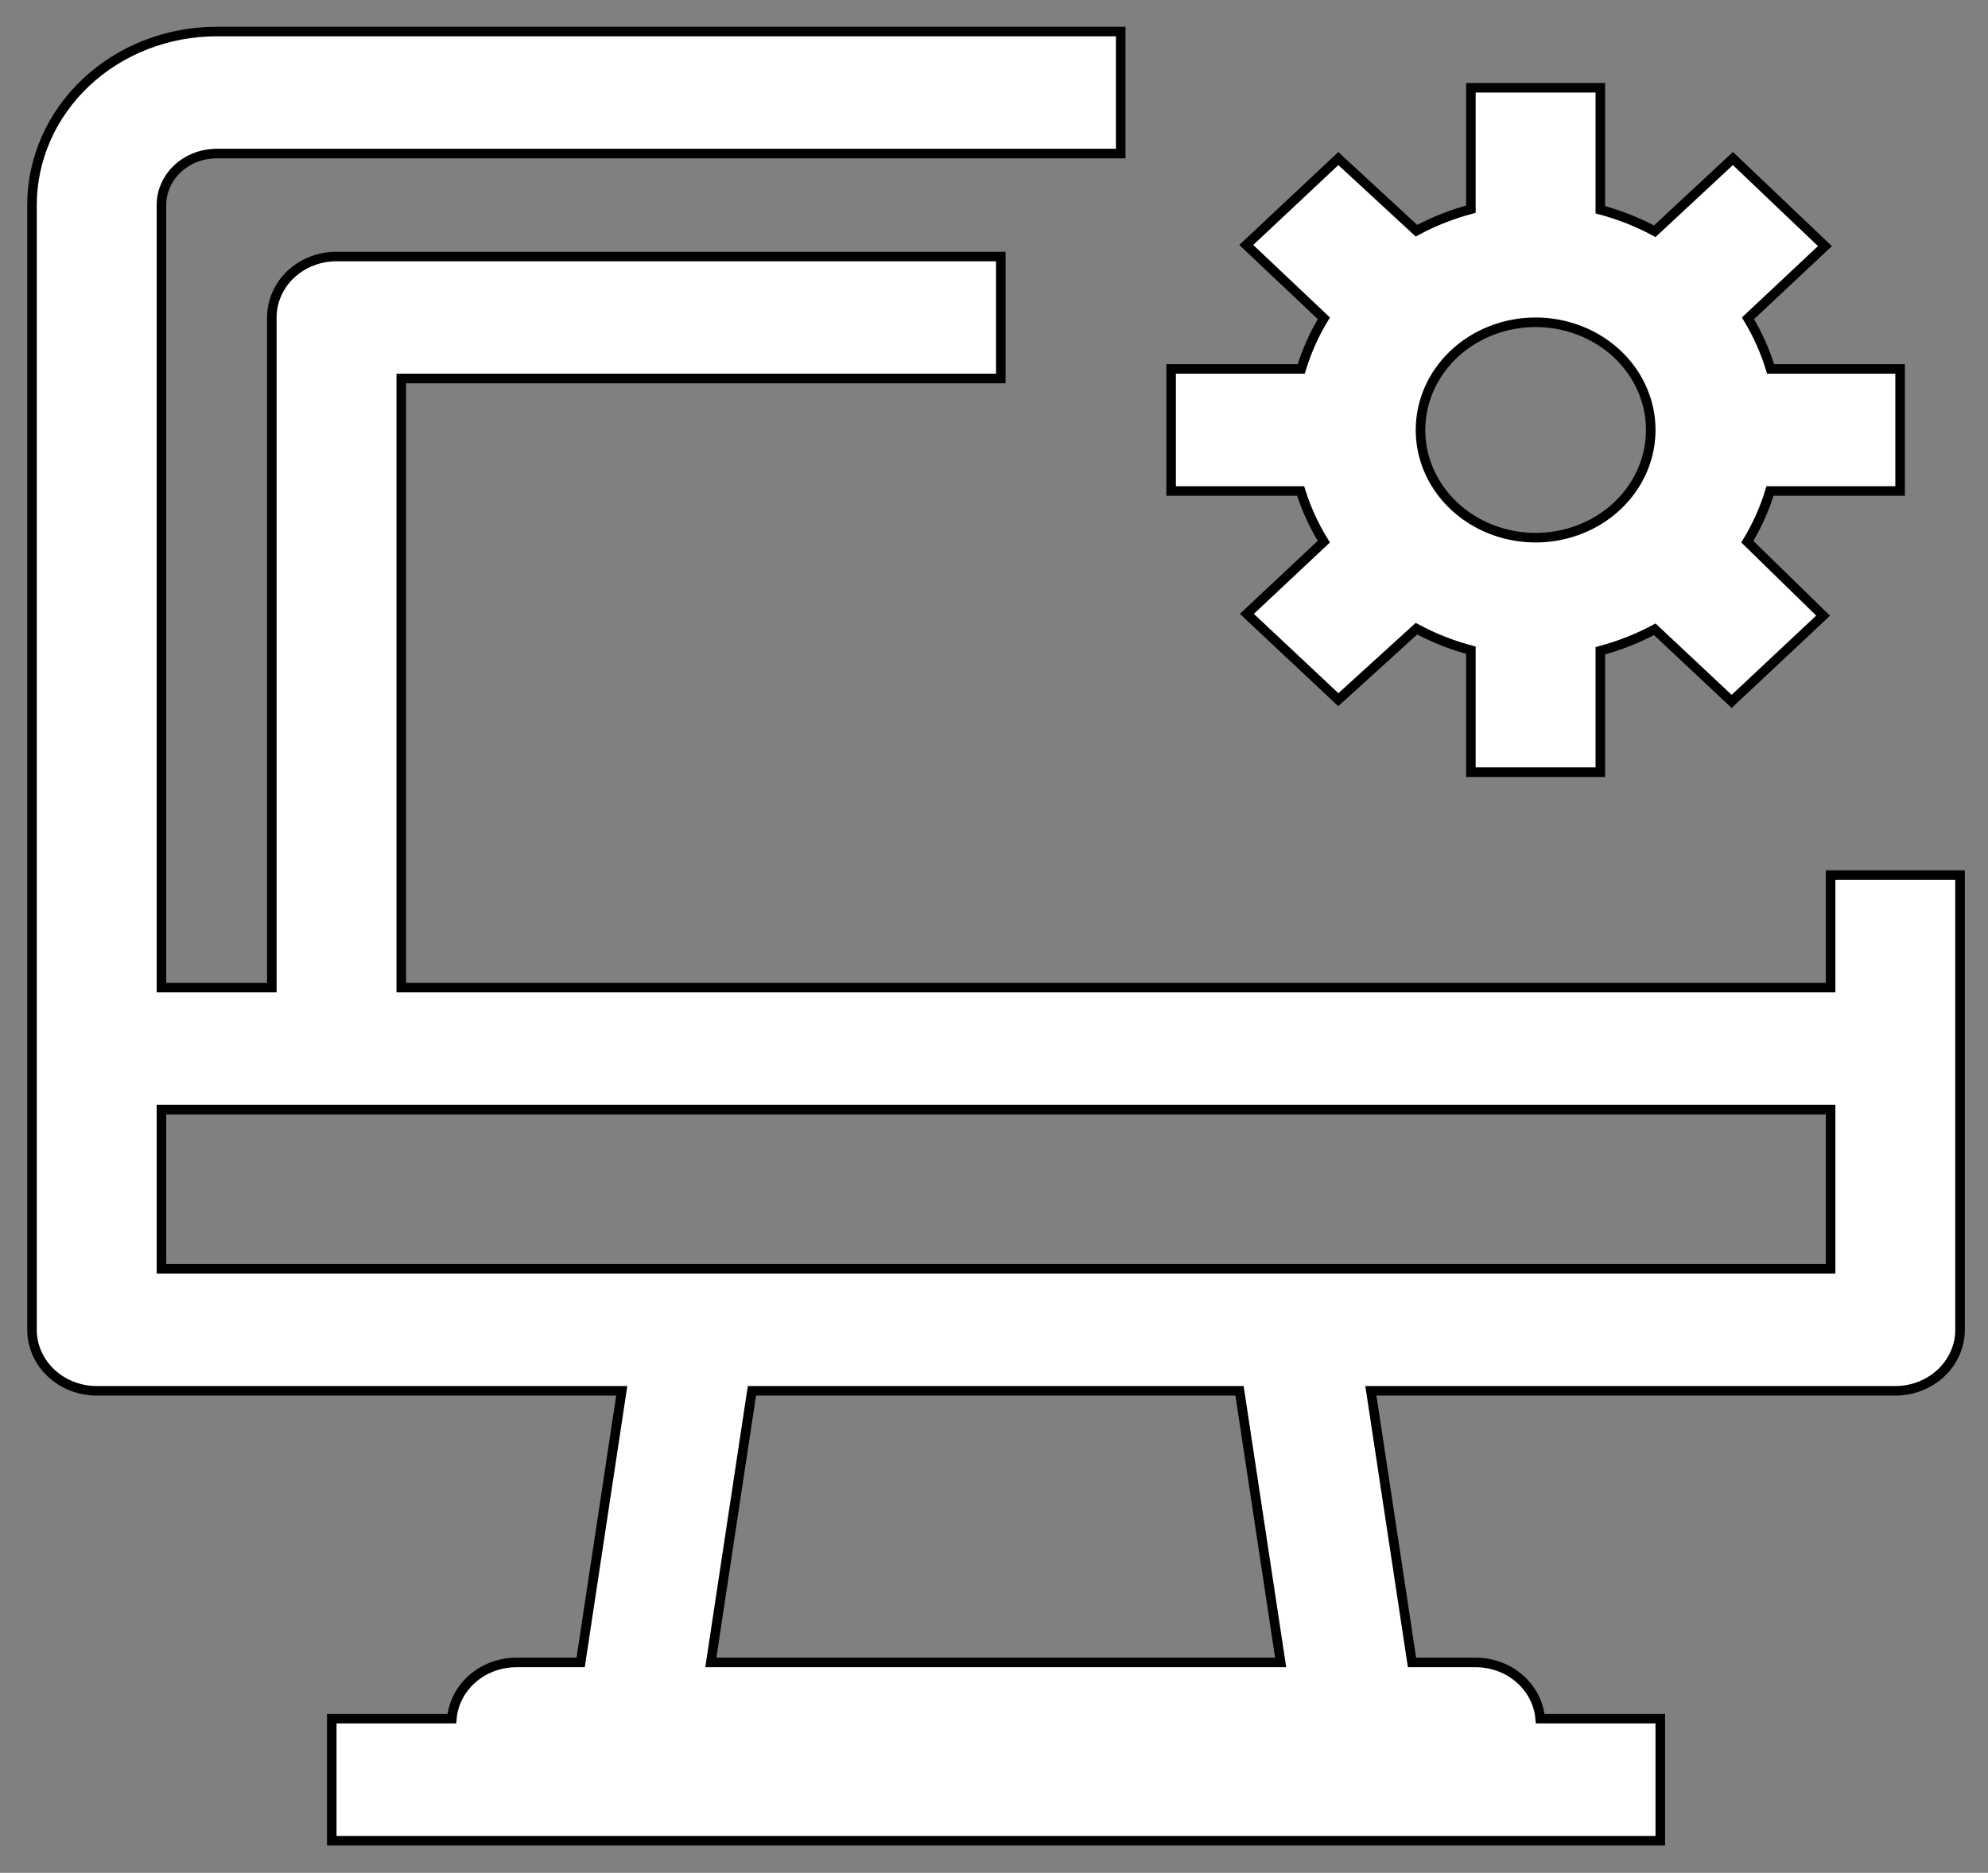
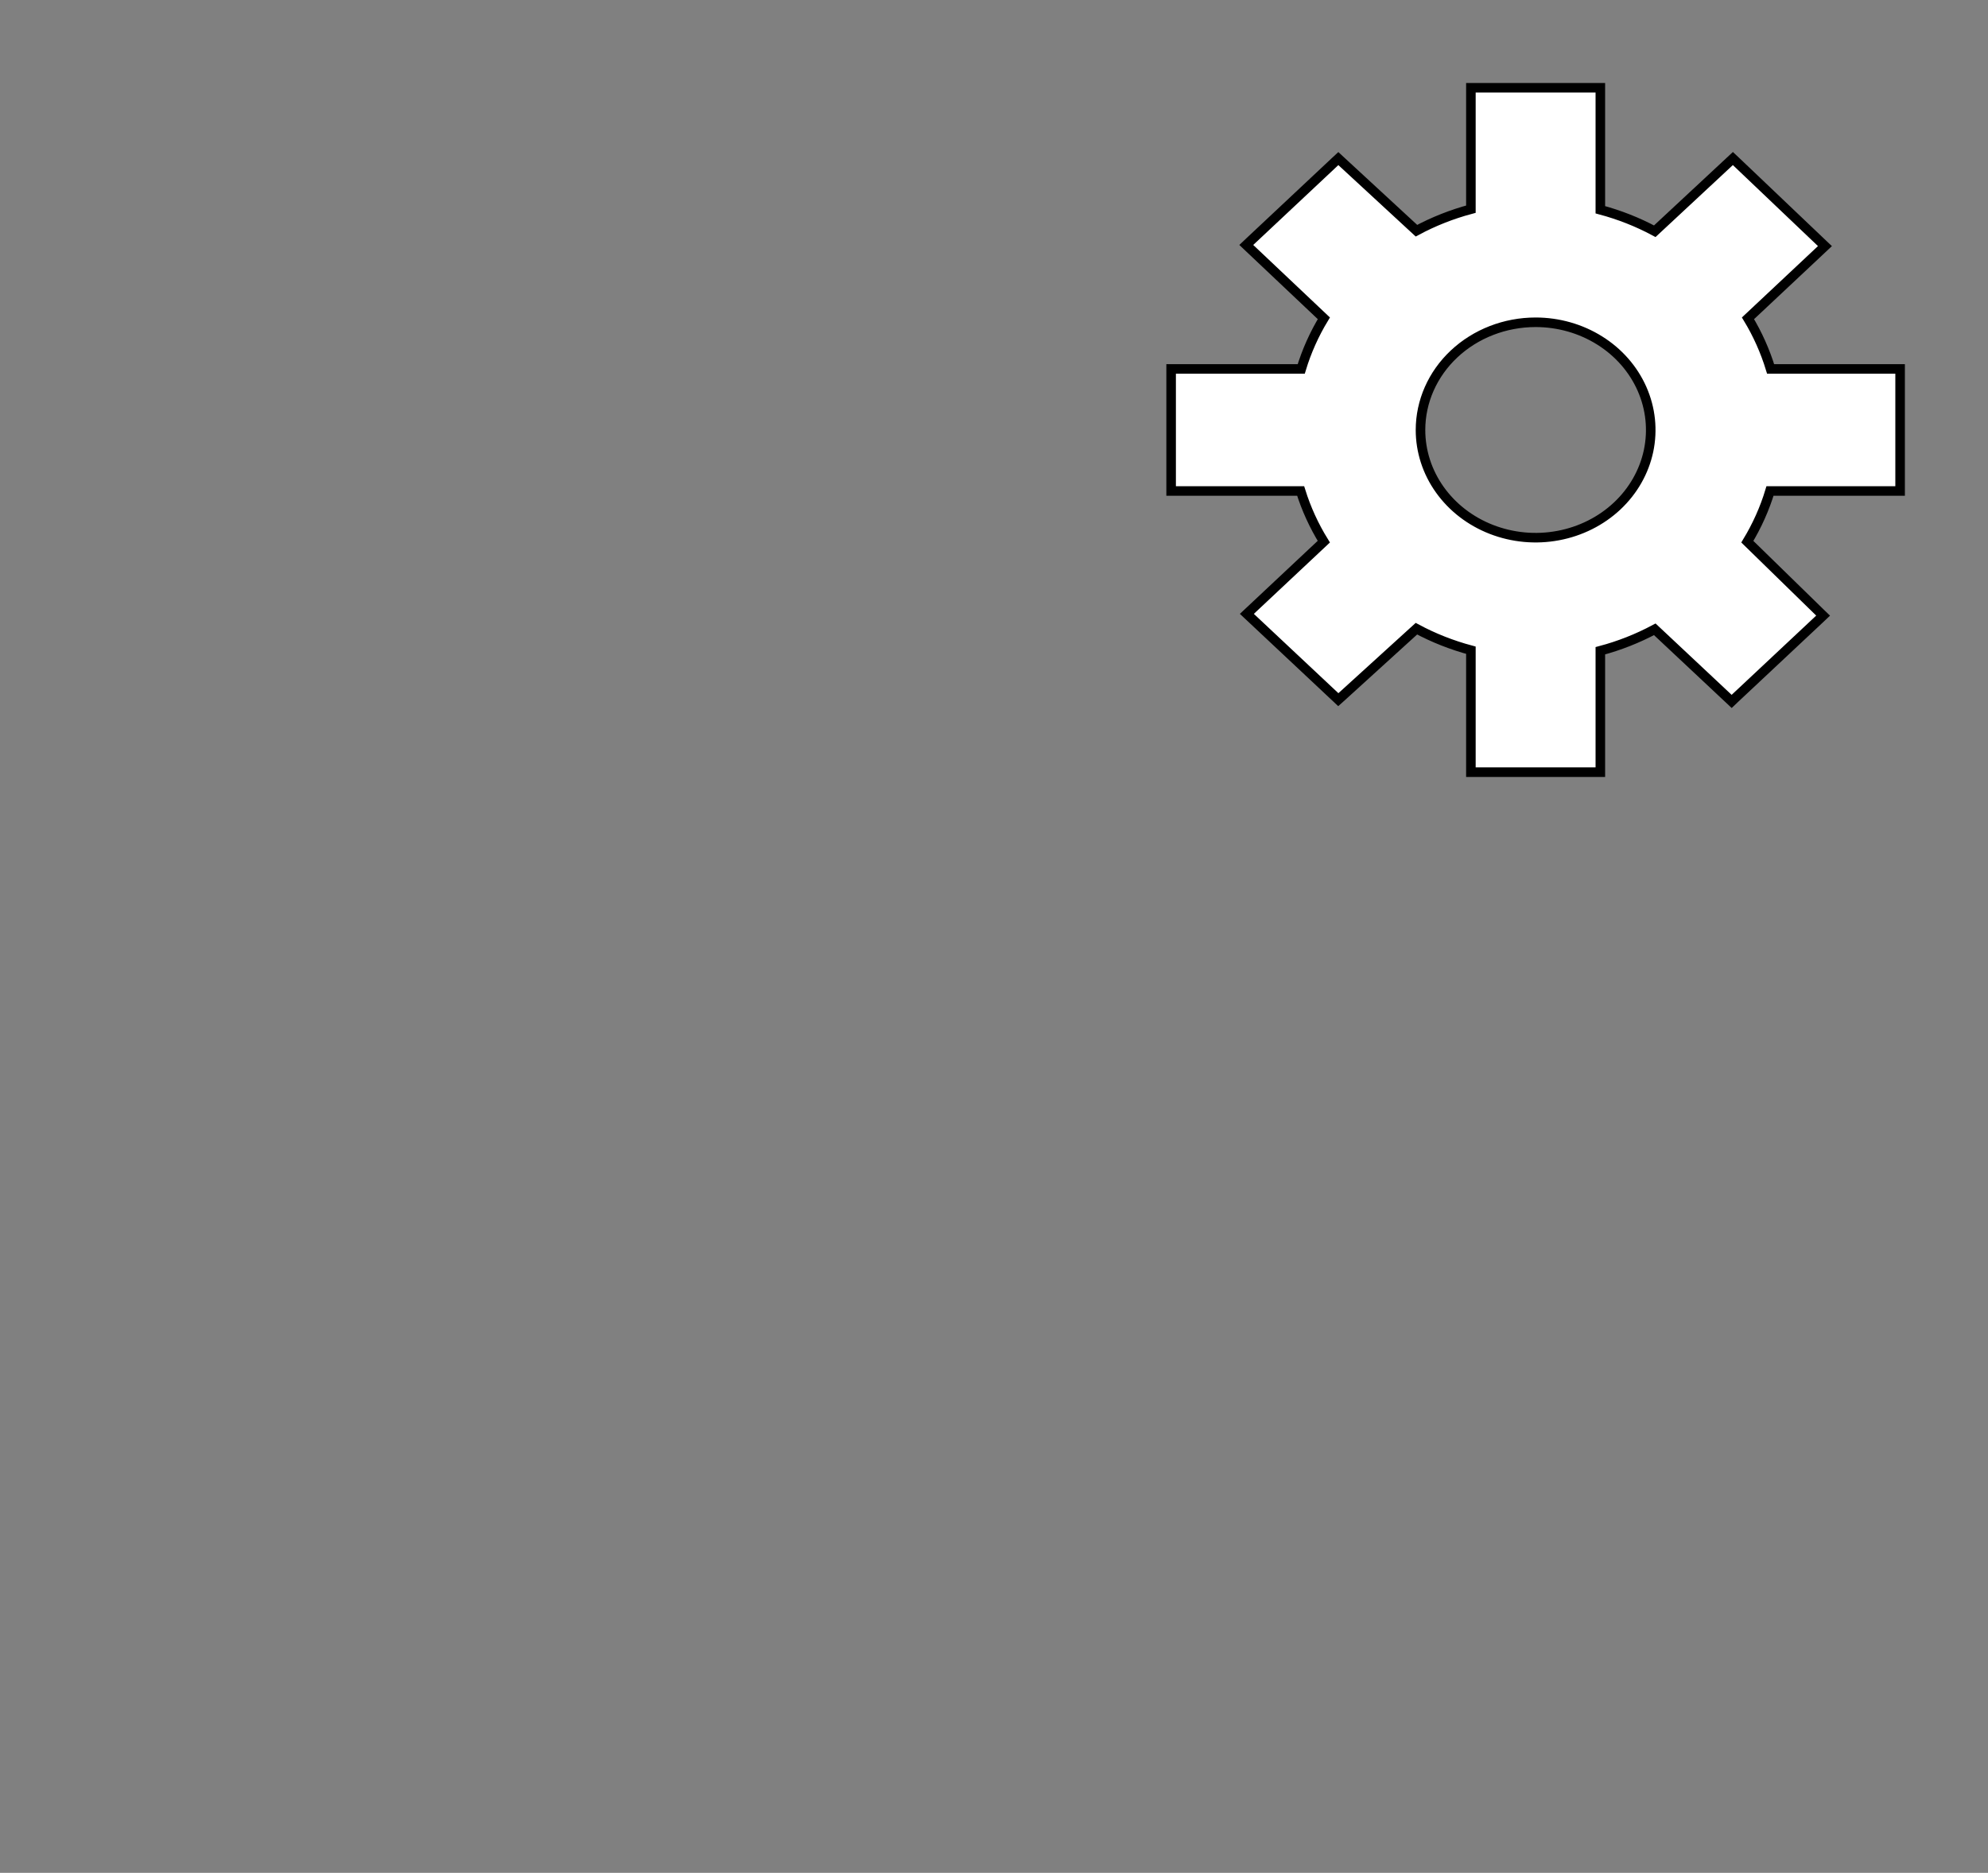
<svg xmlns="http://www.w3.org/2000/svg" width="52" height="49" viewBox="0 0 52 49" fill="none">
  <rect x="0" y="0" width="52" height="49" fill="#808080" stroke="none" />
-   <path d="M48.008 22.896H47.883V23.021V25.839H10.496V9.903H26.053H26.178V9.778V6.836V6.711H26.053H8.803C8.356 6.711 7.927 6.877 7.608 7.175C7.29 7.474 7.11 7.881 7.11 8.307V25.839H4.223V5.364C4.223 5.01 4.373 4.668 4.643 4.415C4.913 4.161 5.281 4.018 5.667 4.018H29.189H29.314V3.893V0.95V0.825H29.189H5.667C4.388 0.825 3.161 1.301 2.254 2.152C1.348 3.002 0.837 4.158 0.837 5.364V34.792C0.837 35.218 1.017 35.625 1.336 35.924C1.654 36.222 2.084 36.389 2.53 36.389H16.263L15.188 43.496H13.508C13.061 43.496 12.631 43.662 12.313 43.961C12.026 44.23 11.851 44.587 11.819 44.967H8.803H8.678V45.092V48.035V48.16H8.803H43.303H43.428V48.035V45.092V44.967H43.303H40.287C40.255 44.587 40.08 44.23 39.793 43.961C39.475 43.662 39.045 43.496 38.599 43.496H36.934L35.858 36.389H49.576C50.023 36.389 50.452 36.222 50.77 35.924C51.089 35.625 51.269 35.218 51.269 34.792V23.021V22.896H51.144H48.008ZM32.422 36.389L33.498 43.496H18.593L19.668 36.389H32.422ZM4.223 33.196V29.032H47.883V33.196H4.223Z" fill="white" stroke="black" stroke-width="0.25" />
-   <path d="M35.092 18.229L37.049 16.449C37.498 16.69 37.977 16.879 38.474 17.012V20.078V20.203H38.599H41.735H41.86V20.078V17.026C42.357 16.894 42.835 16.705 43.284 16.465L45.209 18.271L45.295 18.352L45.38 18.271L47.592 16.197L47.687 16.107L47.593 16.016L45.705 14.173C45.958 13.755 46.158 13.309 46.298 12.846H49.576H49.701V12.721V9.778V9.653H49.576H46.314C46.173 9.191 45.975 8.746 45.722 8.328L47.639 6.529L47.735 6.439L47.639 6.348L45.413 4.229L45.327 4.148L45.241 4.228L43.284 6.05C42.835 5.809 42.357 5.621 41.86 5.488V2.421V2.296H41.735H38.599H38.474V2.421V5.473C37.977 5.606 37.498 5.795 37.05 6.036L35.092 4.228L35.007 4.149L34.922 4.228L32.695 6.318L32.599 6.409L32.695 6.5L34.628 8.328C34.375 8.746 34.176 9.191 34.036 9.653H30.758H30.633V9.778V12.721V12.846H30.758H34.021C34.166 13.31 34.369 13.755 34.627 14.172L32.711 15.97L32.614 16.061L32.711 16.152L34.922 18.227L35.006 18.306L35.092 18.229ZM40.167 8.432C40.764 8.432 41.348 8.598 41.843 8.909C42.339 9.219 42.723 9.66 42.95 10.174C43.177 10.688 43.236 11.253 43.121 11.798C43.005 12.343 42.72 12.845 42.299 13.24C41.879 13.634 41.342 13.904 40.756 14.013C40.17 14.123 39.563 14.066 39.012 13.852C38.461 13.638 37.991 13.276 37.661 12.812C37.331 12.349 37.156 11.805 37.156 11.25C37.156 10.505 37.471 9.789 38.035 9.26C38.599 8.731 39.366 8.432 40.167 8.432Z" fill="white" stroke="black" stroke-width="0.25" />
+   <path d="M35.092 18.229L37.049 16.449C37.498 16.69 37.977 16.879 38.474 17.012V20.078V20.203H38.599H41.735H41.86V20.078V17.026C42.357 16.894 42.835 16.705 43.284 16.465L45.209 18.271L45.295 18.352L45.38 18.271L47.592 16.197L47.687 16.107L47.593 16.016L45.705 14.173C45.958 13.755 46.158 13.309 46.298 12.846H49.576H49.701V12.721V9.653H49.576H46.314C46.173 9.191 45.975 8.746 45.722 8.328L47.639 6.529L47.735 6.439L47.639 6.348L45.413 4.229L45.327 4.148L45.241 4.228L43.284 6.05C42.835 5.809 42.357 5.621 41.86 5.488V2.421V2.296H41.735H38.599H38.474V2.421V5.473C37.977 5.606 37.498 5.795 37.05 6.036L35.092 4.228L35.007 4.149L34.922 4.228L32.695 6.318L32.599 6.409L32.695 6.5L34.628 8.328C34.375 8.746 34.176 9.191 34.036 9.653H30.758H30.633V9.778V12.721V12.846H30.758H34.021C34.166 13.31 34.369 13.755 34.627 14.172L32.711 15.97L32.614 16.061L32.711 16.152L34.922 18.227L35.006 18.306L35.092 18.229ZM40.167 8.432C40.764 8.432 41.348 8.598 41.843 8.909C42.339 9.219 42.723 9.66 42.95 10.174C43.177 10.688 43.236 11.253 43.121 11.798C43.005 12.343 42.72 12.845 42.299 13.24C41.879 13.634 41.342 13.904 40.756 14.013C40.17 14.123 39.563 14.066 39.012 13.852C38.461 13.638 37.991 13.276 37.661 12.812C37.331 12.349 37.156 11.805 37.156 11.25C37.156 10.505 37.471 9.789 38.035 9.26C38.599 8.731 39.366 8.432 40.167 8.432Z" fill="white" stroke="black" stroke-width="0.25" />
</svg>